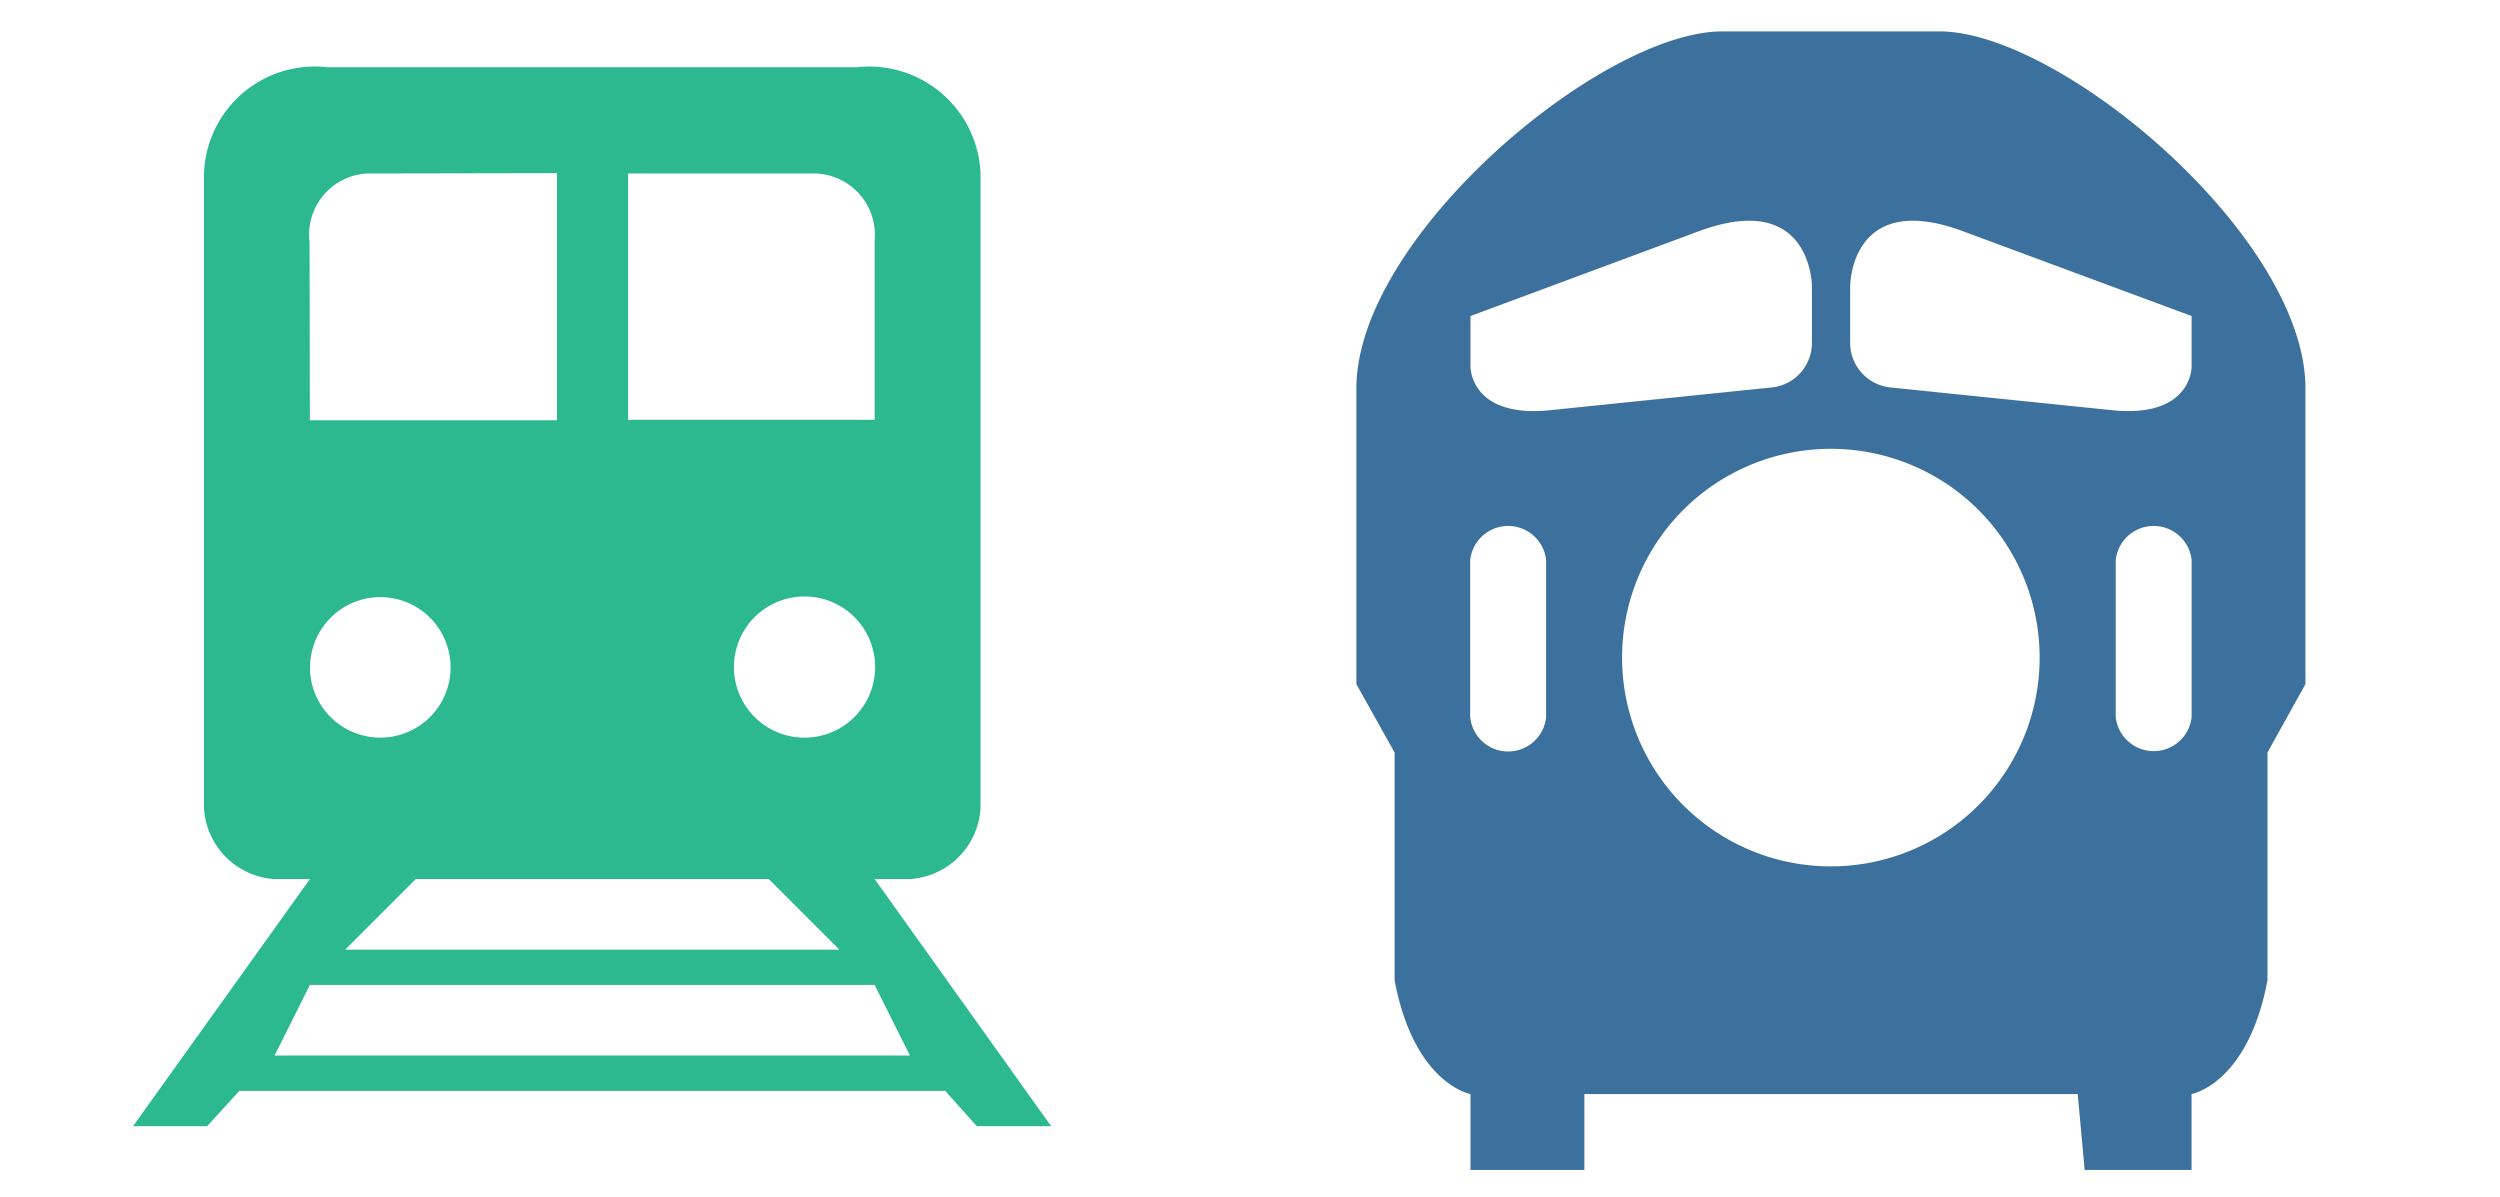
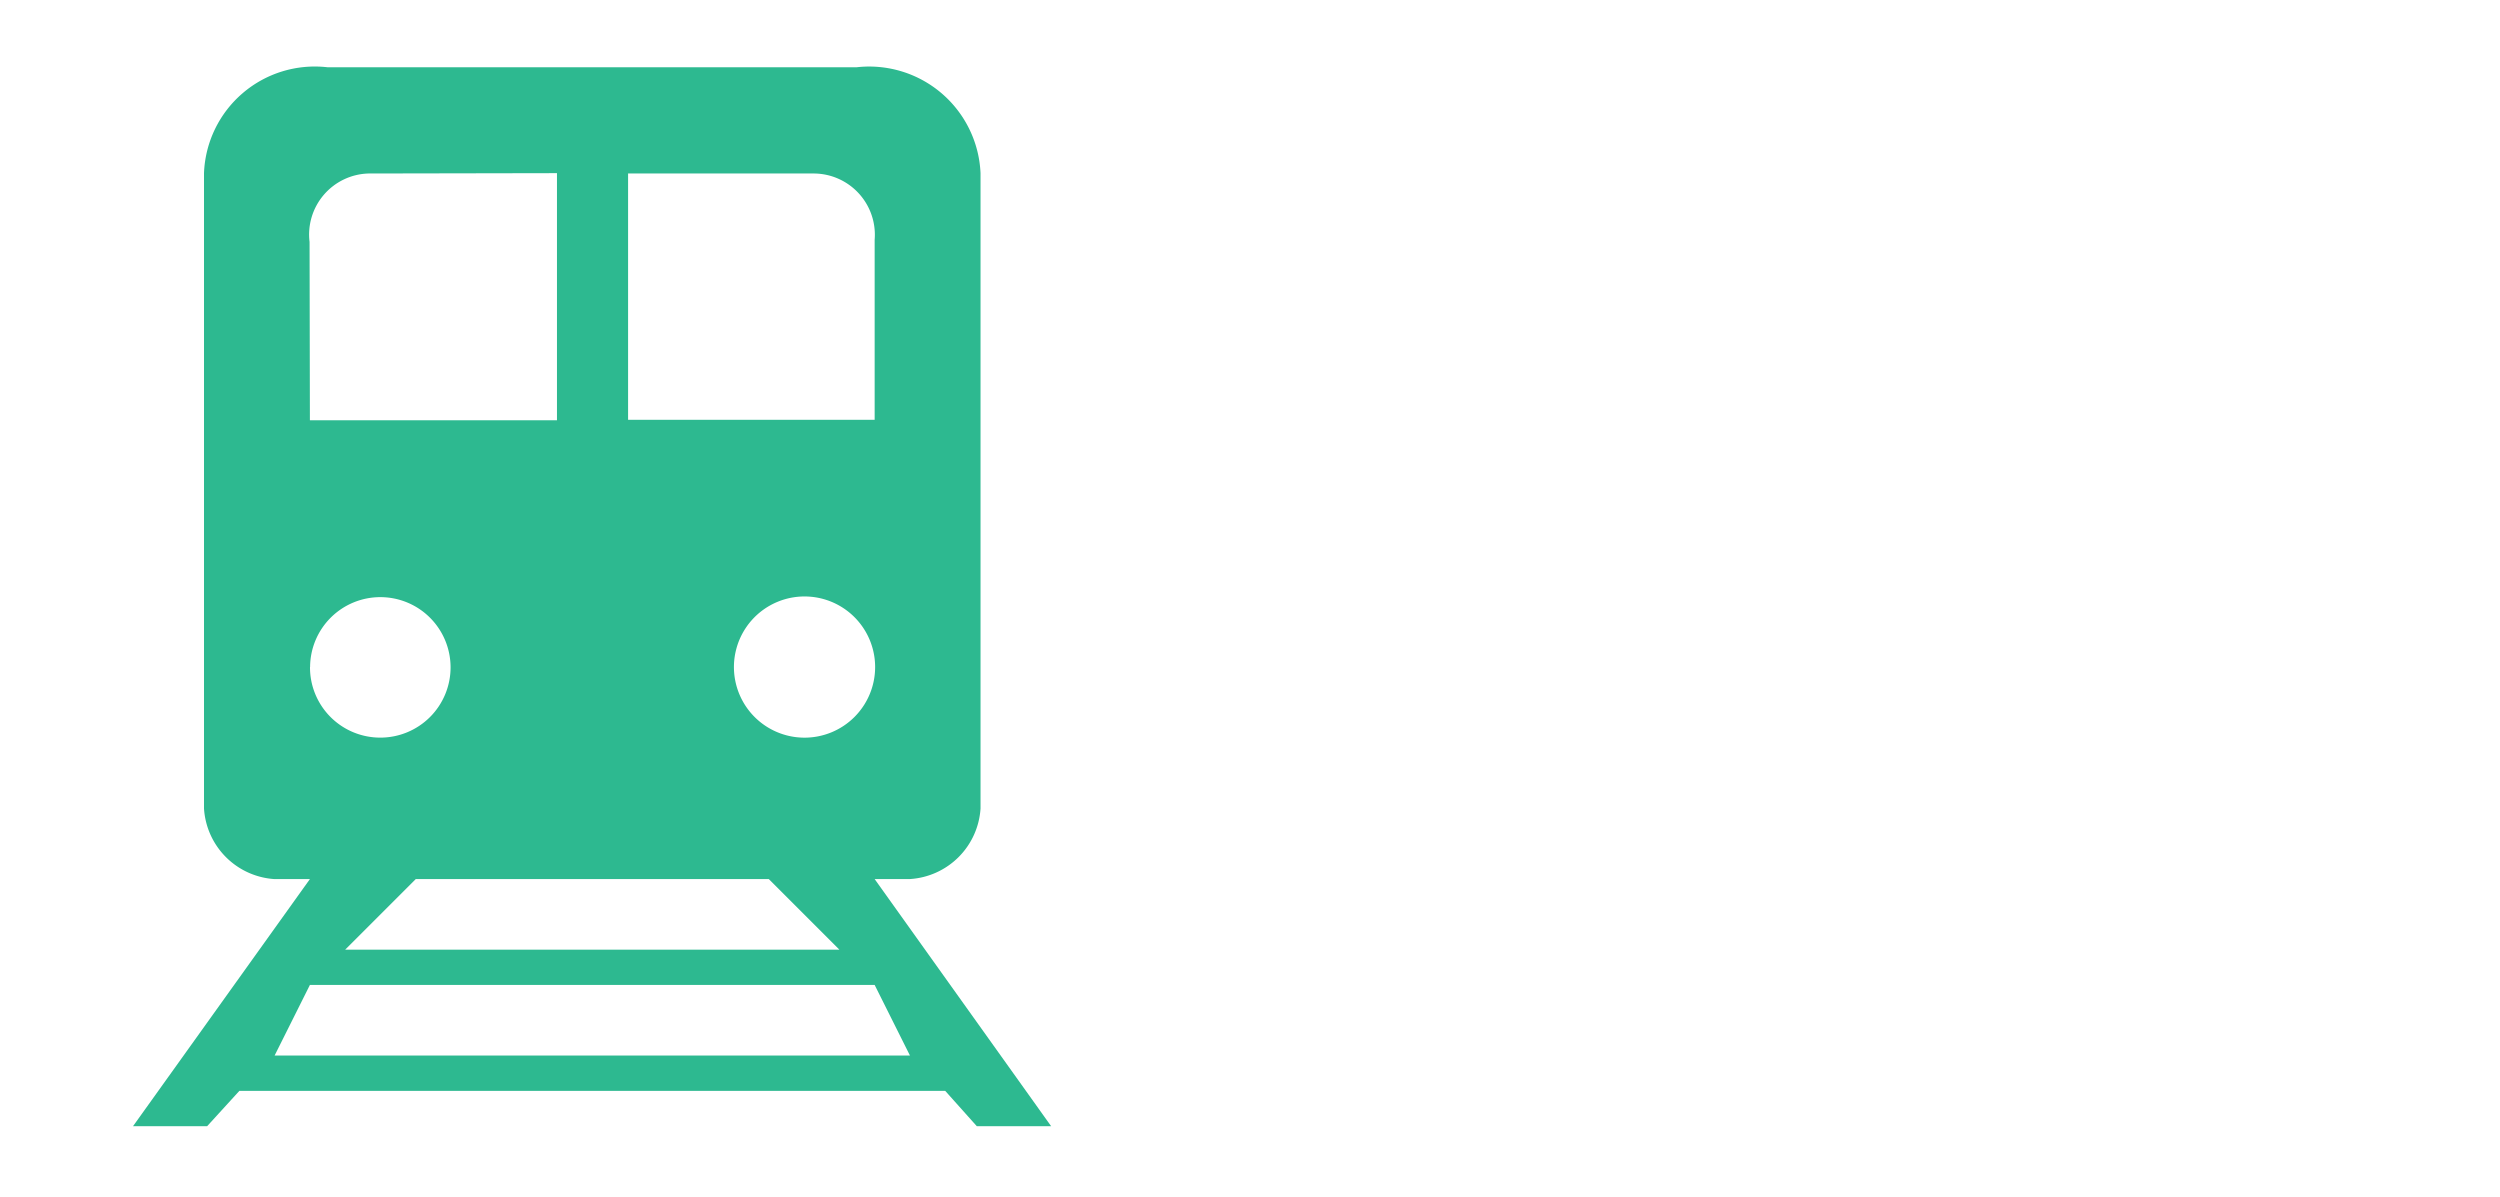
<svg xmlns="http://www.w3.org/2000/svg" width="188" height="90" viewBox="0 0 188 90">
  <defs>
    <clipPath id="clip-tetsudo">
      <rect width="188" height="90" />
    </clipPath>
  </defs>
  <g id="tetsudo" clip-path="url(#clip-tetsudo)">
    <path id="Shape_6" data-name="Shape 6" d="M239.761,461.084h2.654a5.675,5.675,0,0,0,5.309-5.309V408a8.383,8.383,0,0,0-9.319-7.963H198.619a8.337,8.337,0,0,0-9.29,7.963v47.778a5.675,5.675,0,0,0,5.309,5.309h2.654l-13.3,18.581h5.574l2.421-2.654H245.07l2.373,2.654h5.59Zm-5.29-10.633a5.309,5.309,0,1,1,3.766-1.549A5.309,5.309,0,0,1,234.471,450.451ZM221.2,408.026h13.986a4.608,4.608,0,0,1,4.576,4.985v13.537H221.22V408.029Zm10.6,53.058,5.309,5.309H199.946l5.309-5.309Zm-34.533-47.911a4.595,4.595,0,0,1,4.428-5.147L215.872,408v18.581h-18.58Zm.04,31.966a5.282,5.282,0,1,1,5.282,5.309A5.282,5.282,0,0,1,197.3,445.14Zm-2.668,29.216,2.654-5.309h42.469l2.654,5.309Z" transform="translate(-173.988 -394.979)" fill="#2db990" fill-rule="evenodd" />
-     <path id="Shape_7" data-name="Shape 7" d="M321.363,425.851c0-11.385-18.411-26.851-27.53-26.851H277.526c-9.119,0-27.533,15.466-27.533,26.851v22.238l2.874,5.137V470.35c1.464,7.817,5.708,8.562,5.708,8.562v5.708h8.562v-5.708h37.1l.522,5.708h8.04v-5.708s4.244-.745,5.708-8.562V453.226l2.854-5.137v-22.23ZM275.73,414.035l-17.155,6.37v3.847s0,3.85,5.993,3.234l16.682-1.712a3.373,3.373,0,0,0,3-3.456V418.17s0-7.3-8.514-4.136Zm-11.47,36.531a2.868,2.868,0,0,1-5.708,0V438.751a2.871,2.871,0,0,1,5.708,0Zm31.366-36.531,17.175,6.37v3.847s0,3.85-5.993,3.234l-16.682-1.712a3.374,3.374,0,0,1-3-3.456V418.17s-.014-7.3,8.5-4.136Zm11.47,36.531a2.871,2.871,0,0,0,5.708,0V438.751a2.871,2.871,0,0,0-5.708,0Zm-37.122-4.475a15.7,15.7,0,1,0,15.7-15.7A15.7,15.7,0,0,0,269.974,446.091Z" transform="translate(-147.993 -396.64)" fill="#3d719d" fill-rule="evenodd" />
  </g>
</svg>